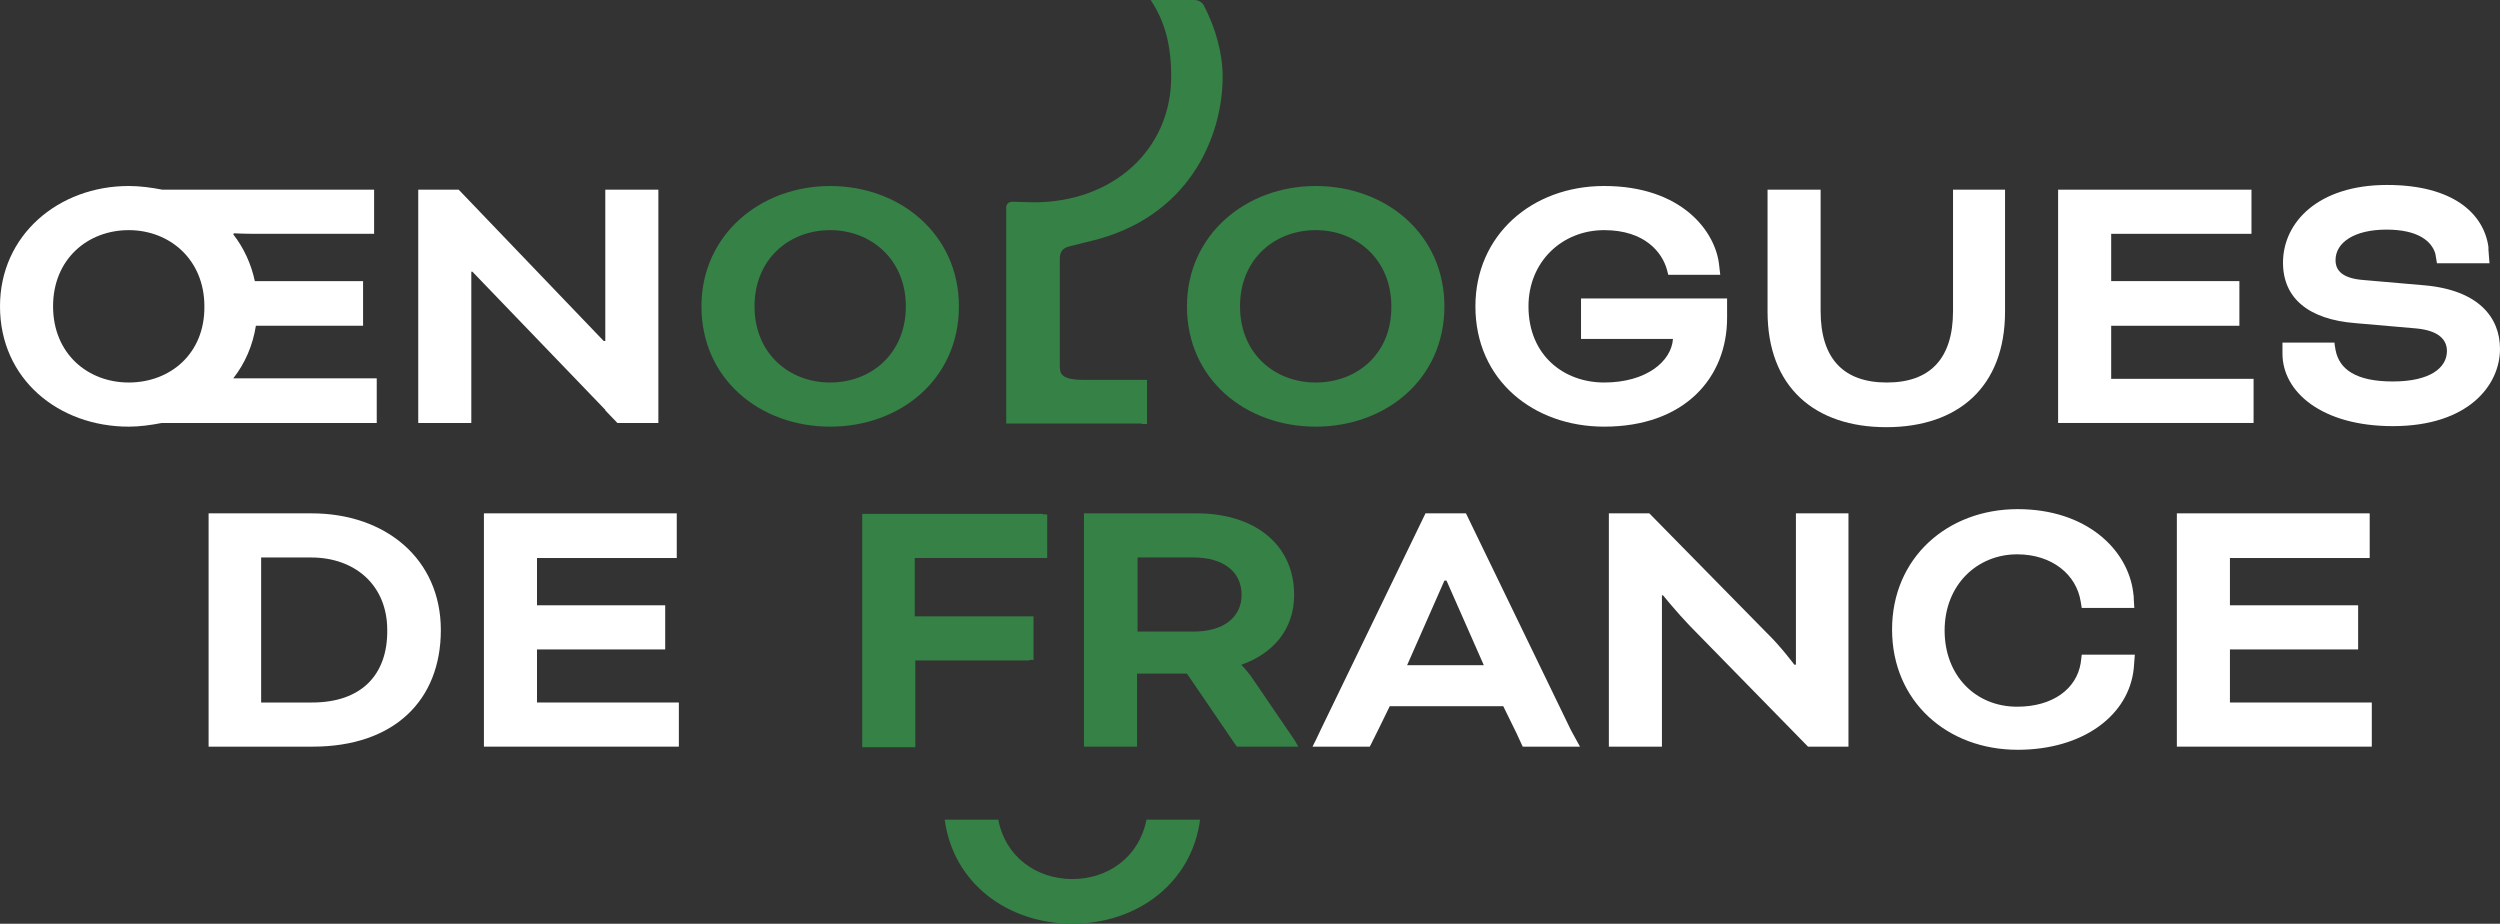
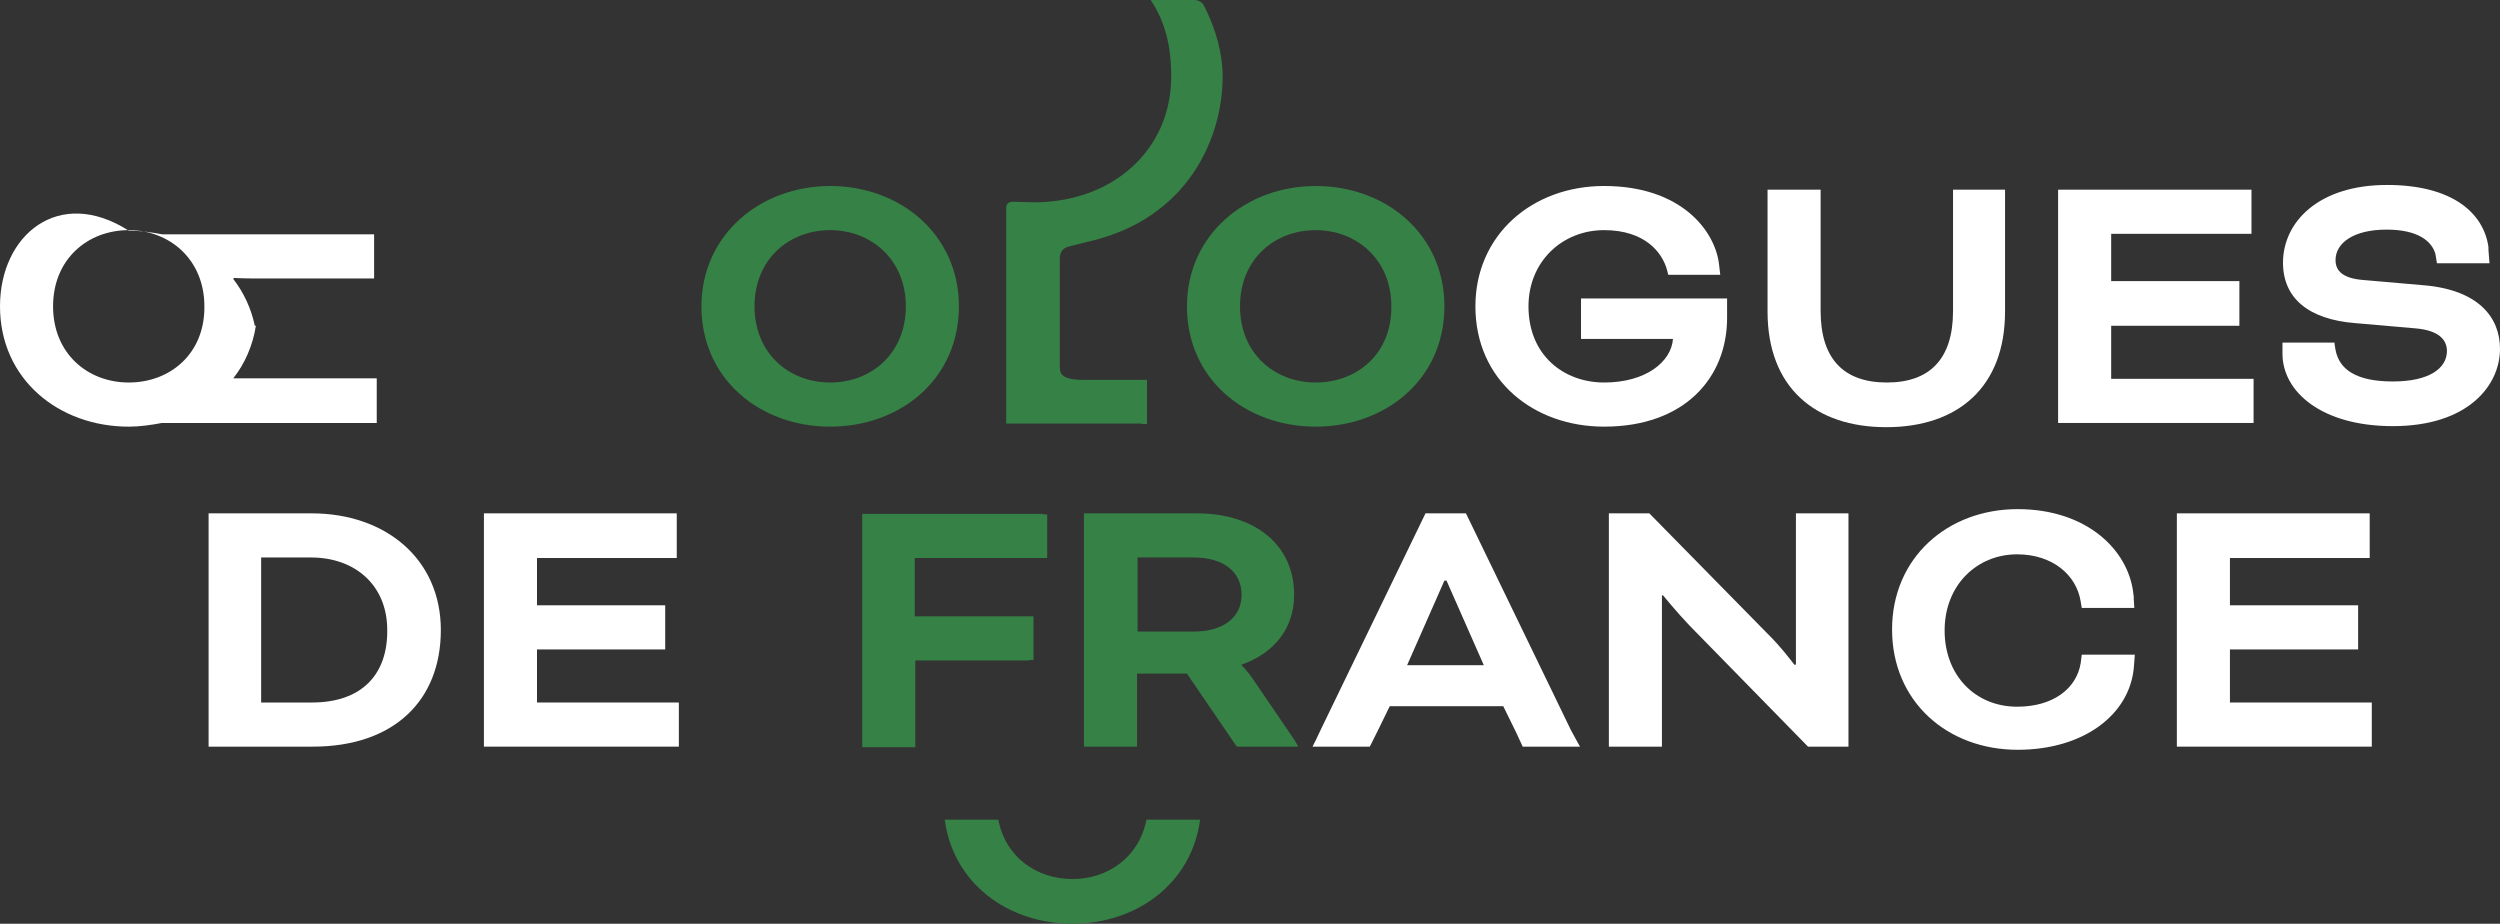
<svg xmlns="http://www.w3.org/2000/svg" version="1.1" id="Calque_1" x="0px" y="0px" viewBox="0 0 475.8 175.8" style="enable-background:new 0 0 475.8 175.8;" xml:space="preserve">
  <rect x="0" y="0" width="475.8" height="175.8" fill="#333333" stroke="none" />
  <style type="text/css">
	.st0{fill:#358146;}
	.st1{fill:#FFFFFF;}
</style>
  <path class="st0" d="M217.3,80.7h1v-8.4h-1h-11c-4.9,0-4.5-1.6-4.6-2.6V49.3c0-1.3,0.5-2.1,1.8-2.4c1.9-0.5,4-1,4-1  c18.6-4.4,25.2-19.6,25.2-31.4c0-4.2-1.3-9.1-3.6-13.5c0,0-0.5-1-1.8-1H219c2.7,4.1,3.9,8.5,3.9,14.6c0,13.9-11.1,23.9-26.1,23.9  c-1.4,0-2.7-0.1-3.9-0.1c-1.6-0.1-1.4,1.3-1.4,1.3v2.4v0.7v2.9v0.6v25.9v7.5v0.9h0.9h24.9V80.7z" />
-   <path class="st1" d="M44.4,72c2.2-2.8,3.7-6.2,4.3-10H68h1.1v-8.5H48.5c-0.7-3.3-2.1-6.3-4.1-8.9l0.1-0.2c0,0,1.9,0.1,4.1,0.1l0,0  h2.5h19.1h1v-8.4h-1H48.6H30.9c-2.1-0.4-4.2-0.7-6.4-0.7C11.2,35.4,0,44.7,0,58.3c0,13.9,11.2,22.9,24.5,22.9c2.1,0,4.2-0.3,6.3-0.7  h12.7h27.2h1v-1v-6.4V72H44.4z M24.5,72.8c-7.8,0-14.4-5.5-14.4-14.5s6.6-14.5,14.4-14.5c7.8,0,14.4,5.6,14.4,14.5  C39,67.3,32.4,72.8,24.5,72.8z" />
+   <path class="st1" d="M44.4,72c2.2-2.8,3.7-6.2,4.3-10H68h1.1H48.5c-0.7-3.3-2.1-6.3-4.1-8.9l0.1-0.2c0,0,1.9,0.1,4.1,0.1l0,0  h2.5h19.1h1v-8.4h-1H48.6H30.9c-2.1-0.4-4.2-0.7-6.4-0.7C11.2,35.4,0,44.7,0,58.3c0,13.9,11.2,22.9,24.5,22.9c2.1,0,4.2-0.3,6.3-0.7  h12.7h27.2h1v-1v-6.4V72H44.4z M24.5,72.8c-7.8,0-14.4-5.5-14.4-14.5s6.6-14.5,14.4-14.5c7.8,0,14.4,5.6,14.4,14.5  C39,67.3,32.4,72.8,24.5,72.8z" />
  <path class="st1" d="M351.8,98.6L351.8,98.6v-0.9h-0.9h-8.3h-0.8v20.2l0,0v1.6l0,0v7h-0.3c0,0-2.7-3.6-5.2-6l-22.4-22.8l0,0h-6.8  h-0.9v0.9v20.9v0.8v20.9v0.9h0.9h8.3h0.9v-0.9l0,0v-27.9h0.2c0,0,2.7,3.3,5,5.7l22.6,23.1h6.8h0.9v-0.9l0,0V98.6z" />
-   <polygon class="st1" points="125.3,37 125.3,37 125.3,36.1 115.2,36.1 115.2,56.3 115.2,56.3 115.2,57.9 115.2,57.9 115.2,64.9   114.9,64.9 87.3,36.1 79.6,36.1 79.6,37 79.6,37 79.6,79.6 79.6,79.6 79.6,80.5 80.5,80.5 80.5,80.5 88.8,80.5 88.8,80.5 89.7,80.5   89.7,58.7 89.7,57.9 89.7,51.7 89.9,51.7 115.2,78 115.2,78.1 117.5,80.5 117.6,80.5 124.4,80.5 124.4,80.5 125.3,80.5 125.3,79.6   125.3,79.6 " />
  <path class="st1" d="M371.7,36.1V37l0,0v22.2c0,9.2-4.5,13.6-12.6,13.6s-12.6-4.4-12.6-13.6v-0.5l0,0V36.1h-10.1V37v21.7v0.6  c0,14.4,9,22,22.6,22s22.6-7.6,22.6-22v-0.6V37v-0.9L371.7,36.1L371.7,36.1z" />
  <path class="st1" d="M59.3,97.7h-9.5h-9.2h-0.9v0.9v20.9v0.8v20.9v0.9h0.9h9.2h9.7c15.5,0,24.4-8.8,24.4-22.2  C83.9,106.4,73.4,97.7,59.3,97.7z M59.4,133.7h-9.7v-13.4v-0.8v-13.4h9.5c8.4,0,14.5,5.3,14.5,13.8  C73.8,128.4,68.8,133.7,59.4,133.7z" />
  <polygon class="st1" points="128.2,133.7 102.6,133.7 102.2,133.7 102.2,123.6 125.5,123.6 126.6,123.6 126.6,122.6 126.6,116.2   126.6,115.2 102.2,115.2 102.2,106.2 127.8,106.2 128.8,106.2 128.8,97.7 127.8,97.7 93,97.7 92.1,97.7 92.1,98.6 92.1,106.2   92.1,119.5 92.1,141.3 92.1,142.1 93,142.1 102.2,142.1 102.6,142.1 128.2,142.1 129.2,142.1 129.2,141.1 129.2,134.7 129.2,133.7   " />
  <polygon class="st1" points="427.8,72.1 402.3,72.1 401.8,72.1 401.8,62 425.2,62 426.2,62 426.2,61 426.2,54.6 426.2,53.5   401.8,53.5 401.8,44.5 427.4,44.5 428.5,44.5 428.5,36.1 427.4,36.1 392.6,36.1 391.7,36.1 391.7,37 391.7,44.5 391.7,57.9   391.7,79.6 391.7,80.5 392.6,80.5 401.8,80.5 402.3,80.5 427.8,80.5 428.9,80.5 428.9,79.5 428.9,73.1 428.9,72.1 " />
  <polygon class="st1" points="450.4,133.7 424.8,133.7 424.4,133.7 424.4,123.6 447.7,123.6 448.8,123.6 448.8,122.6 448.8,116.2   448.8,115.2 424.4,115.2 424.4,106.2 450,106.2 451,106.2 451,97.7 450,97.7 415.2,97.7 414.3,97.7 414.3,98.6 414.3,106.2   414.3,119.5 414.3,141.3 414.3,142.1 415.2,142.1 424.4,142.1 424.8,142.1 450.4,142.1 451.4,142.1 451.4,141.1 451.4,134.7   451.4,133.7 " />
  <path class="st1" d="M323.6,56.8H302h-1.1v7.7h1.1h16.4c-0.3,4.3-5.1,8.3-13.1,8.3c-7.6,0-14.4-5.1-14.4-14.5  c0-8.5,6.4-14.5,14.4-14.5c7.7,0,11.1,4.2,12,7.7l0.2,0.8h9.9l-0.2-1.7l0,0c-0.6-6.5-7.1-15.2-21.9-15.2c-13.8,0-24.5,9.4-24.5,22.9  c0,14.1,11.1,22.9,24.5,22.9c15.3,0,23.4-9.3,23.4-20.7v-3.7L323.6,56.8L323.6,56.8z" />
  <path class="st1" d="M406.3,124.6h-10.1l-0.2,1.6c-0.8,4.9-5.3,8.3-12.1,8.3c-7.9,0-13.8-5.9-13.8-14.5c0-8.7,6.2-14.5,13.8-14.5  c6.7,0,11.3,3.9,12.1,9l0.2,1.2h10l-0.1-1.7c0-0.4,0-0.7-0.1-1.1v-0.1l0,0c-1-8.2-8.9-15.9-22-15.9c-13.4,0-23.9,9.3-23.9,22.9  c0,13.7,10.5,22.9,23.9,22.9c12.5,0,21.2-6.6,22.1-15.5l0,0L406.3,124.6z" />
  <path class="st1" d="M461.4,54.3l-11.5-1c-4.1-0.3-5.4-1.8-5.4-3.8c0-3.3,3.5-5.8,9.7-5.8c6,0,8.6,2.2,9.3,4.6l0.3,1.8h10l-0.2-2.6  c0-0.1,0-0.2,0-0.3V47l0,0c-0.9-6.4-6.8-11.8-19.3-11.8c-13.1,0-19.8,7.1-19.8,14.8c0,6.7,4.8,10.8,13.8,11.5l11.5,1  c4.4,0.4,5.9,2.2,5.9,4.3c0,3.2-3.2,5.8-10.3,5.8c-7,0-10.2-2.3-10.9-6c-0.2-1-0.2-1.4-0.2-1.4h-9.9v1.5v0.1v0.5  c0,7.3,7.5,13.8,21,13.8c14.4,0,20.4-7.8,20.4-14.7C475.8,60.4,471.7,55.2,461.4,54.3z" />
  <path class="st1" d="M299,139l-20-41.3h-7.7l-19.9,41.1l0,0l0,0l-0.9,1.9c0,0.1-0.1,0.2-0.1,0.2l-0.6,1.2h1h8.8h1.1l0.3-0.6  c0.1-0.1,0.1-0.2,0.2-0.4l1.1-2.2l2.2-4.5h21.6l2.5,5.1l1.2,2.6h1.1h8.8h1L299,139z M267.8,126.6l7.1-16.1h0.4l7.1,16.1H267.8z" />
  <path class="st0" d="M182.5,58.3c0-13.7-11.2-22.9-24.5-22.9s-24.5,9.3-24.5,22.9c0,13.9,11.2,22.9,24.5,22.9S182.5,72.2,182.5,58.3  z M158,72.8c-7.8,0-14.4-5.5-14.4-14.5s6.6-14.5,14.4-14.5s14.4,5.6,14.4,14.5C172.4,67.3,165.8,72.8,158,72.8z" />
  <path class="st0" d="M250.4,35.4c-13.3,0-24.5,9.3-24.5,22.9c0,13.9,11.2,22.9,24.5,22.9c13.3,0,24.5-9,24.5-22.9  C274.9,44.6,263.8,35.4,250.4,35.4z M250.4,72.8c-7.8,0-14.4-5.5-14.4-14.5s6.6-14.5,14.4-14.5c7.8,0,14.4,5.6,14.4,14.5  C264.9,67.3,258.3,72.8,250.4,72.8z" />
  <path class="st0" d="M204.1,167.3c-6.9,0-12.8-4.3-14.1-11.3h-10.2c1.6,12.1,12,19.8,24.3,19.8s22.7-7.7,24.3-19.8h-10.2  C216.8,163.1,210.9,167.3,204.1,167.3z" />
  <path class="st0" d="M196,125.6h0.7v-0.7c0-0.1,0-0.1,0-0.2v-6.4c0-0.1,0-0.1,0-0.2v-0.8h-1h-21.6v-11.1h2.6h21.6h1v-1v-6.4v-0.9  h-0.7c-0.1-0.1-0.2-0.1-0.3-0.1h-24.1H165h-0.9v0.9v20.9v0.8v20.9v0.9h0.9h8.3h0.9v-0.9v-15.6h21.6  C195.8,125.7,195.9,125.7,196,125.6z" />
  <path class="st0" d="M246.4,140.9c-0.1-0.1-0.1-0.2-0.2-0.3l-7.5-11c-1-1.6-2.4-3-2.4-3v-0.1c5.9-2.1,10-6.6,10-13.3  c0-9.7-7.7-15.5-18.5-15.5h-11.4h-9.2h-0.9v0.9v42.6v0.9h0.9h8.3h0.9v-0.9v-13h9.5l9,13.2l0,0l0.5,0.7h0.7h1h8.4h0.4h1.2  L246.4,140.9L246.4,140.9z M227.2,120.2h-10.7v-14.1h10.7c5.6,0,9.1,2.7,9.1,7.1S232.7,120.2,227.2,120.2z" />
</svg>